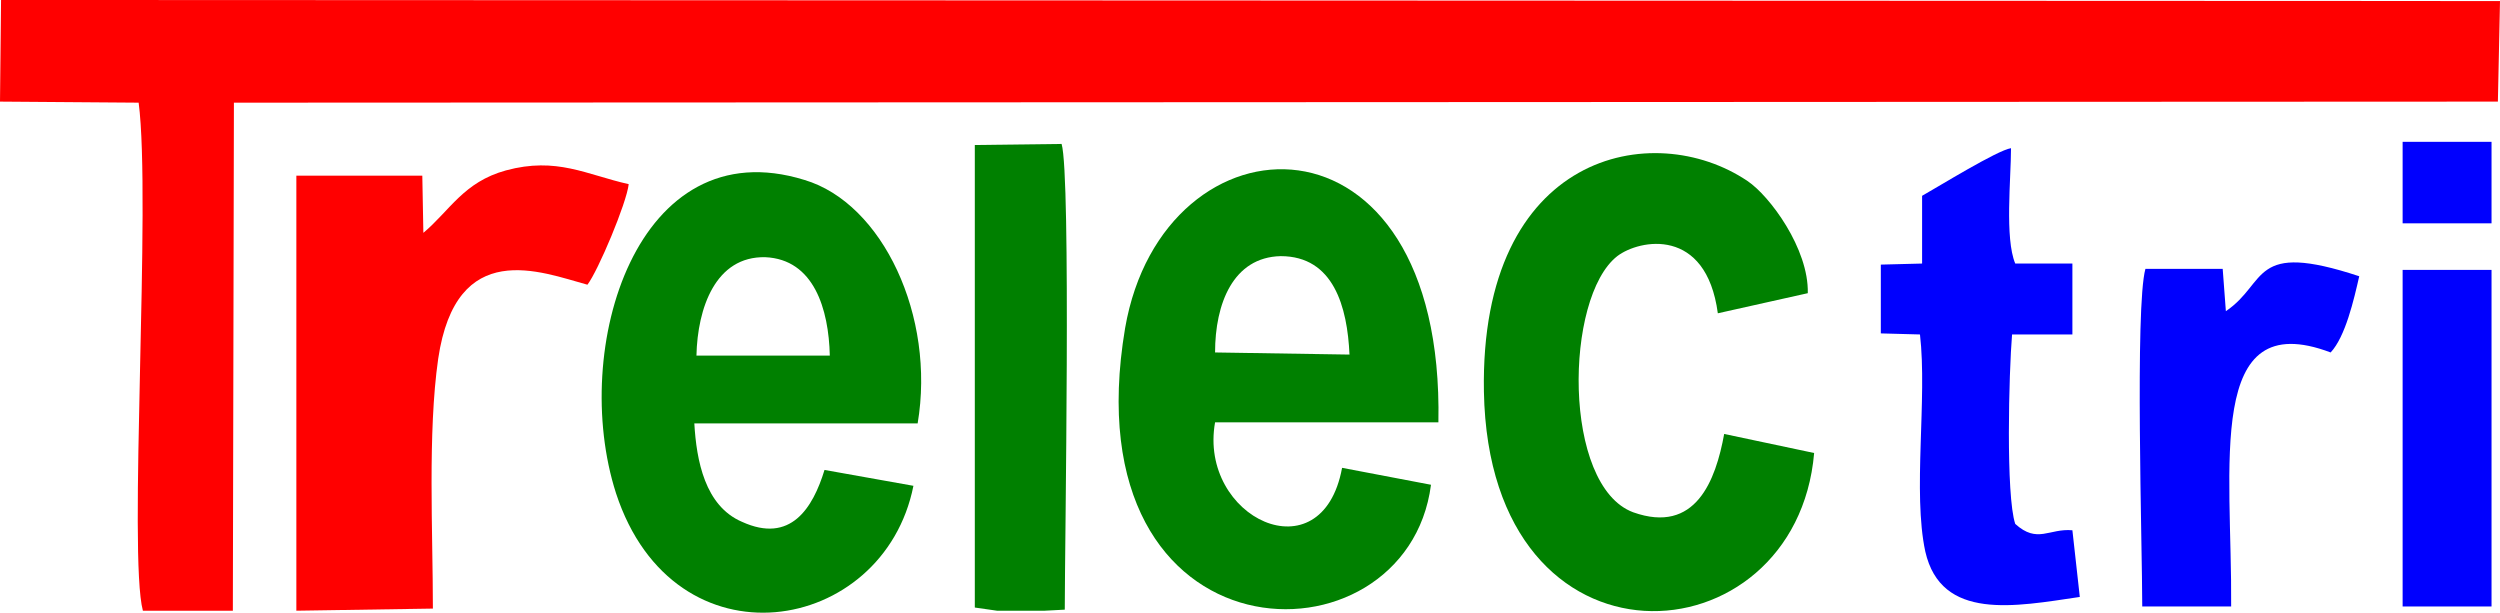
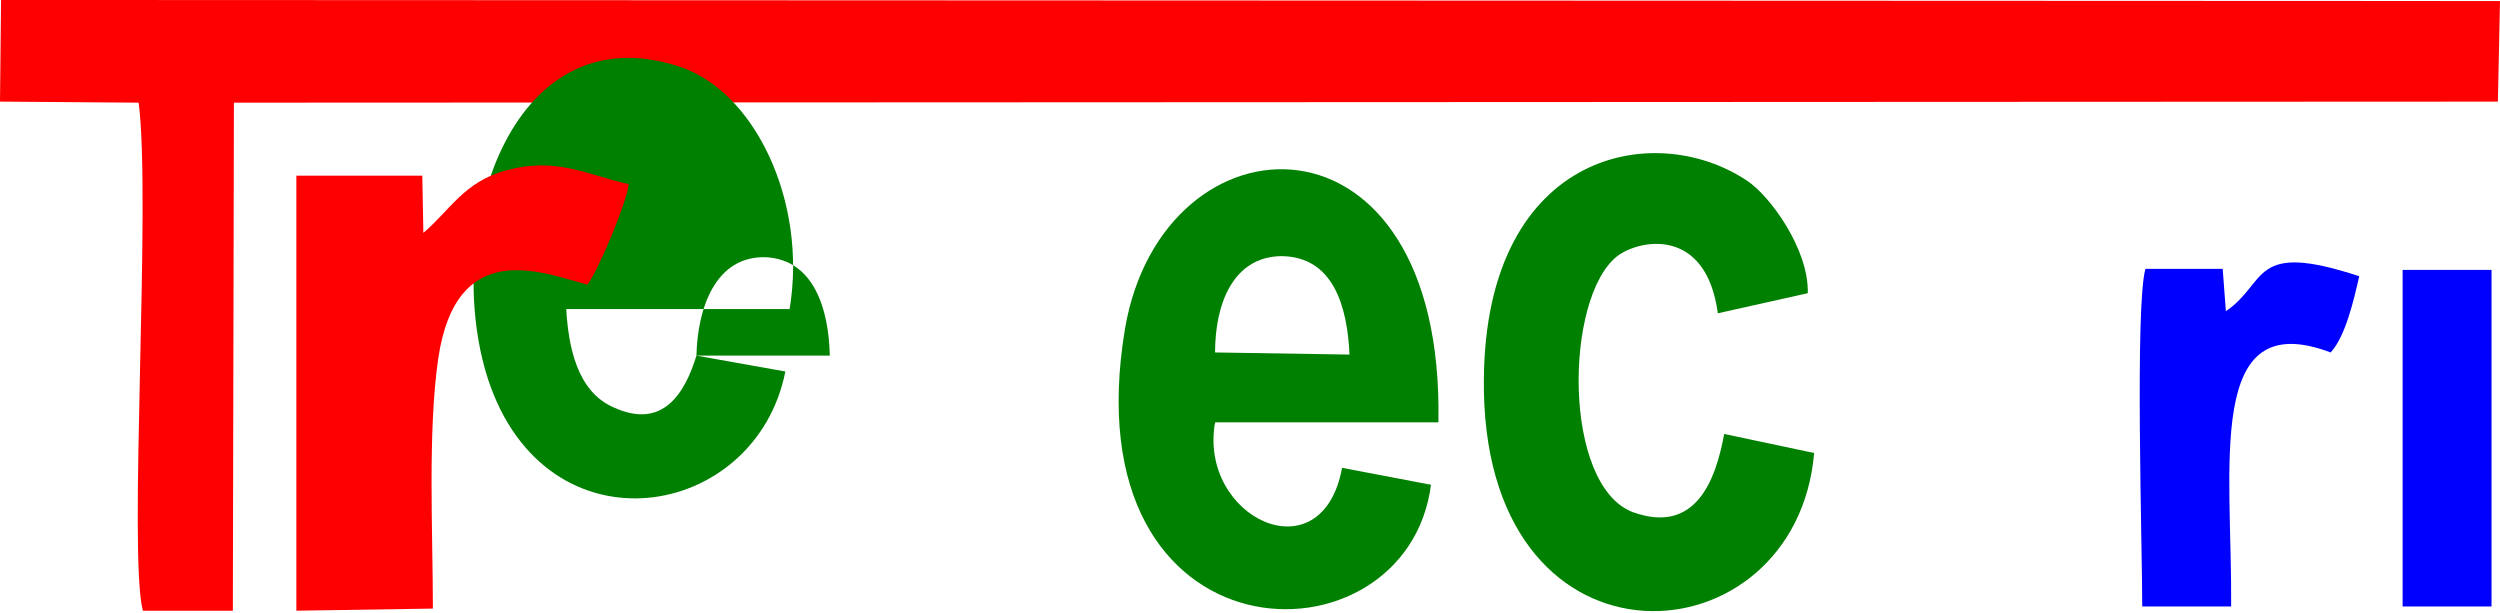
<svg xmlns="http://www.w3.org/2000/svg" xml:space="preserve" width="2362px" height="579px" version="1.1" style="shape-rendering:geometricPrecision; text-rendering:geometricPrecision; image-rendering:optimizeQuality; fill-rule:evenodd; clip-rule:evenodd" viewBox="0 0 2362 579">
  <defs>
    <style type="text/css">
   
    .fil2 {fill:#0000FE}
    .fil1 {fill:green}
    .fil0 {fill:red}
   
  </style>
  </defs>
  <g id="Ebene_x0020_1">
    <g id="_693987304">
      <path class="fil0" d="M0 96l131 1c12,92 -10,428 4,480l85 0 1 -480 2139 -1 2 -95 -2361 -1 -1 96z" />
-       <path class="fil1" d="M658 336c1,-45 18,-94 65,-93 46,2 60,49 61,93l-126 0zm121 108c-11,36 -32,70 -78,49 -35,-15 -43,-58 -45,-93l211 0c17,-101 -33,-208 -107,-230 -158,-49 -222,159 -178,296 55,168 253,134 281,-7l-84 -15z" />
+       <path class="fil1" d="M658 336c1,-45 18,-94 65,-93 46,2 60,49 61,93l-126 0zc-11,36 -32,70 -78,49 -35,-15 -43,-58 -45,-93l211 0c17,-101 -33,-208 -107,-230 -158,-49 -222,159 -178,296 55,168 253,134 281,-7l-84 -15z" />
      <path class="fil1" d="M1148 333c0,-46 17,-90 62,-91 50,0 63,48 65,93l-127 -2zm120 109c-19,103 -136,47 -120,-43l211 0c6,-308 -260,-297 -296,-89 -54,321 266,326 289,148l-84 -16z" />
      <path class="fil1" d="M1629 410c-8,44 -27,95 -86,74 -67,-25 -65,-203 -15,-242 21,-16 84,-28 95,54l85 -19c1,-42 -36,-92 -57,-106 -89,-60 -253,-27 -249,199 5,277 295,256 312,58l-85 -18z" />
      <path class="fil0" d="M555 269c10,-13 37,-77 39,-95 -40,-9 -68,-26 -116,-13 -40,11 -53,38 -78,59l-1 -54 -119 0 0 411 129 -2c0,-72 -5,-166 5,-236 17,-115 97,-82 141,-70z" />
-       <path class="fil2" d="M1777 315l37 1c7,61 -7,149 5,205 15,66 85,52 146,43l-7 -63c-22,-2 -33,13 -54,-6 -9,-27 -6,-143 -3,-179l57 0 0 -67 -54 0c-10,-24 -4,-80 -4,-109 -13,2 -68,36 -84,45l0 64 -39 1 0 65z" />
-       <path class="fil1" d="M921 574l21 3 45 0 19 -1c0,-61 6,-410 -3,-440l-82 1 0 437z" />
      <path class="fil2" d="M2202 333c14,-15 22,-50 27,-72 -103,-34 -86,6 -126,33l-3 -40 -73 0c-10,36 -3,263 -3,319l84 0c1,-133 -25,-285 94,-240z" />
      <polygon class="fil2" points="2270,573 2354,573 2354,255 2270,255 " />
-       <polygon class="fil2" points="2270,211 2275,211 2354,211 2354,152 2354,134 2270,134 " />
    </g>
  </g>
</svg>